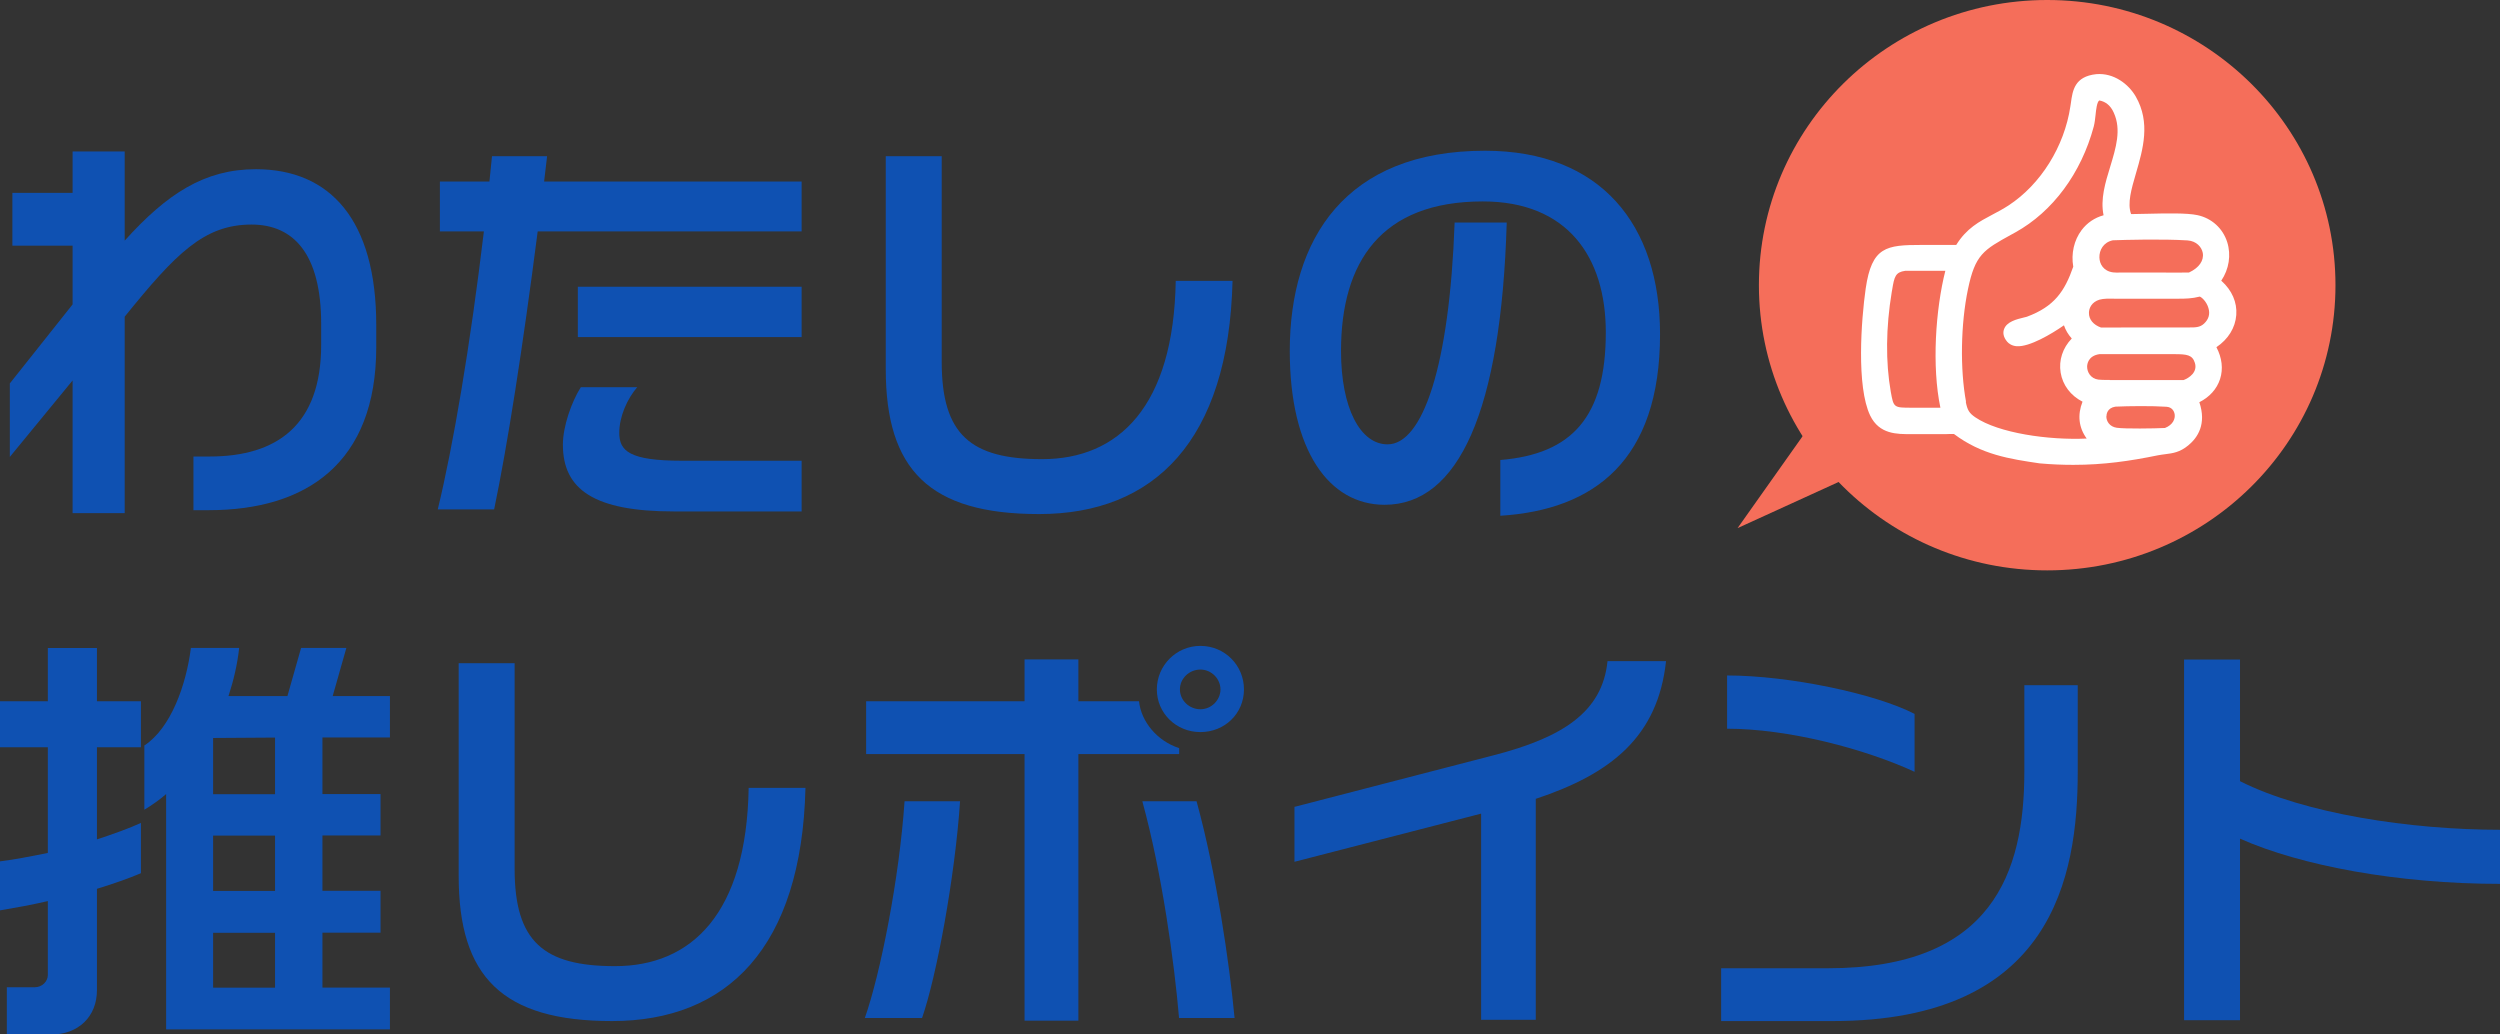
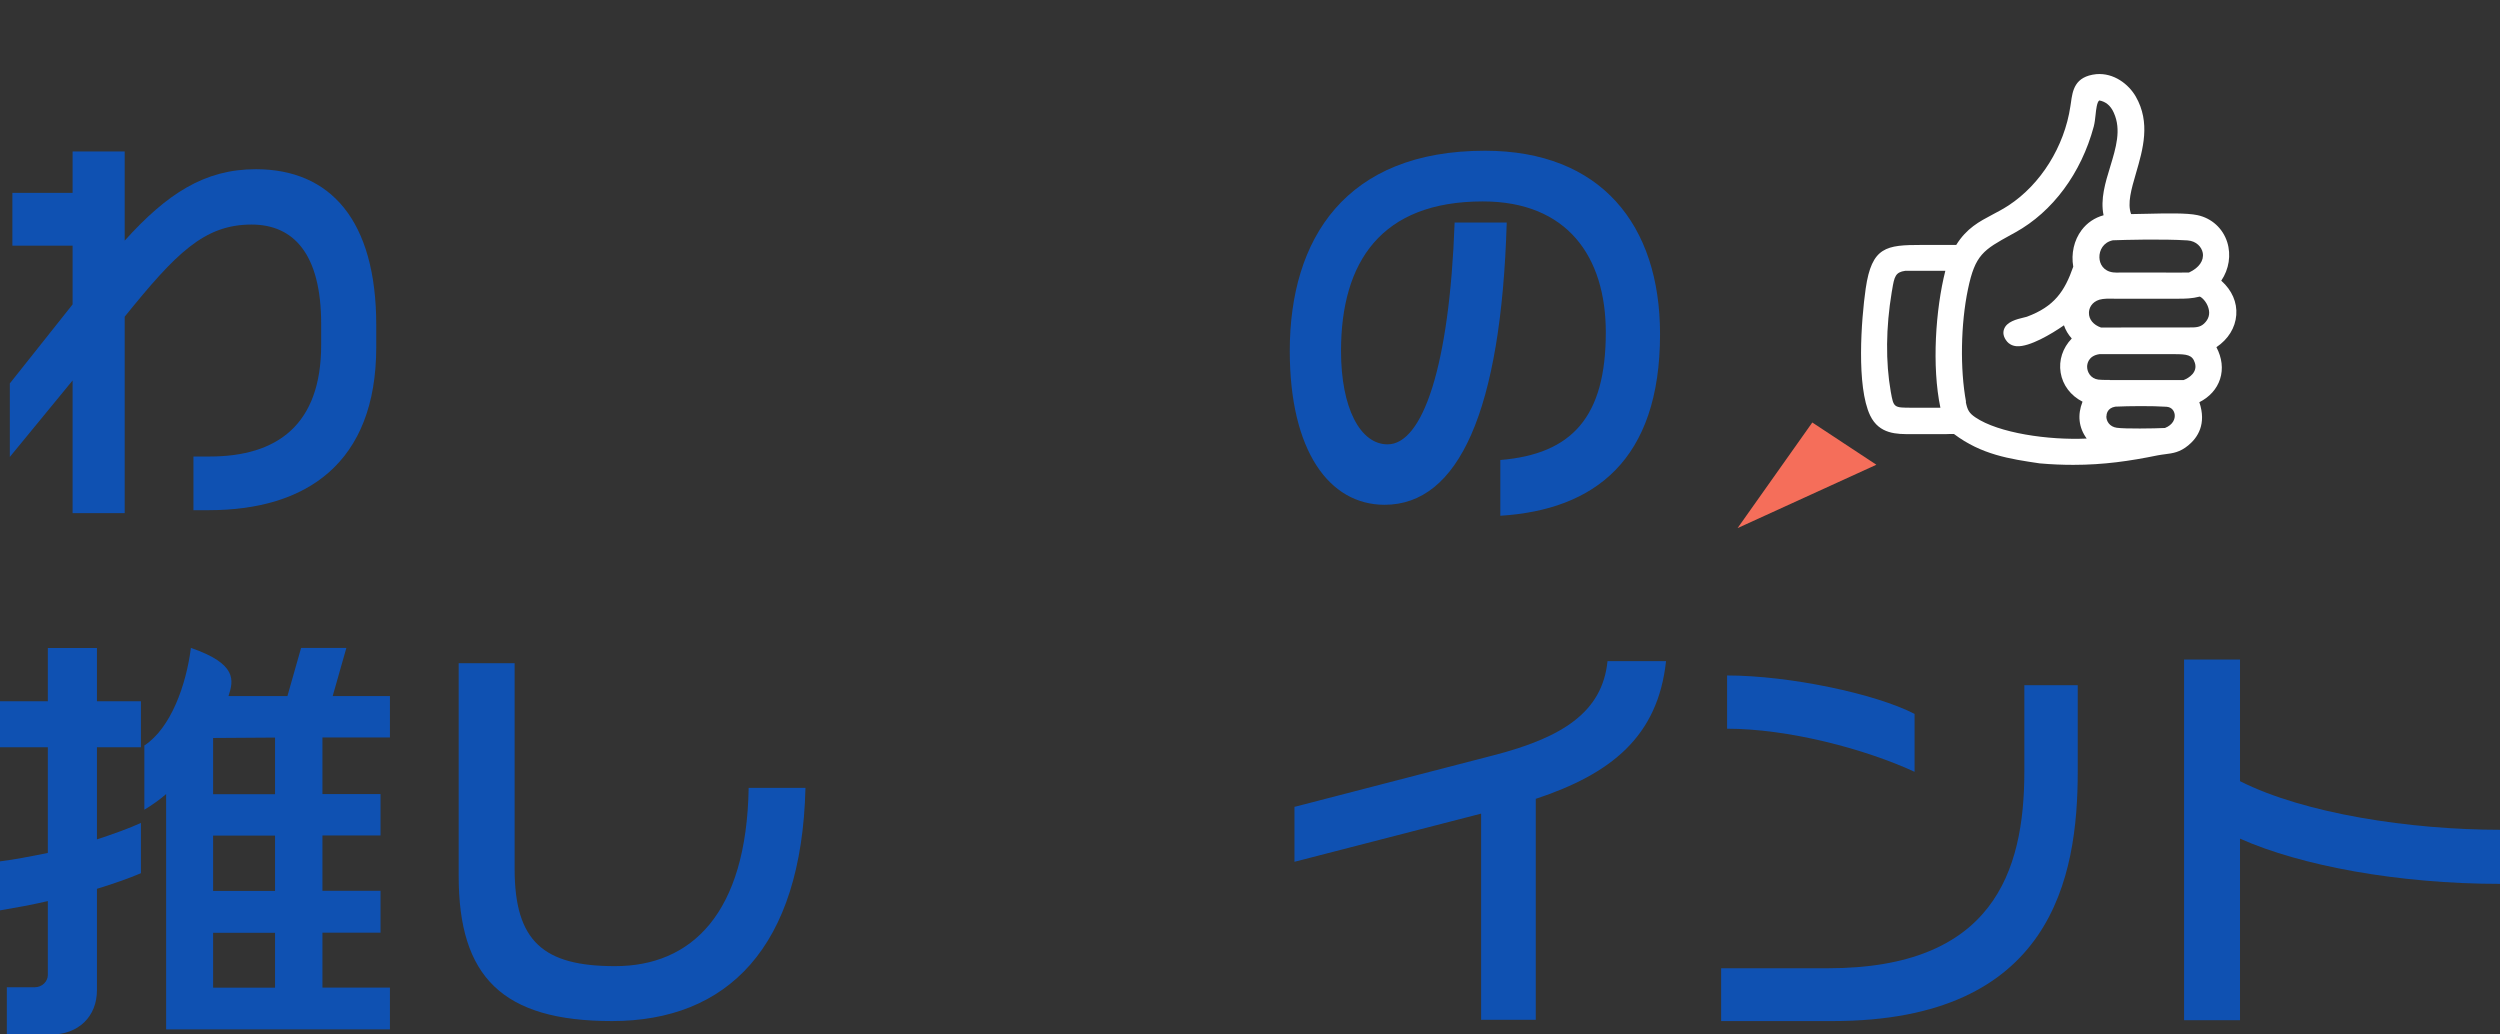
<svg xmlns="http://www.w3.org/2000/svg" width="174" height="72" viewBox="0 0 174 72" fill="none">
  <rect x="0" y="0" width="174" height="72" fill="#333333" stroke="none" />
  <g clip-path="url(#clip0_33_538)">
    <path d="M14.535 35.508H13.465V31.773H14.595C19.291 31.773 22.353 29.567 22.353 24.01V22.54C22.353 17.658 20.421 15.629 17.508 15.629C14.208 15.629 12.246 17.629 8.679 22.04V35.713H5.053V26.48L0.684 31.802V26.686L5.053 21.187V17.099H0.862V13.424H5.053V10.542H8.679V16.747C11.622 13.483 14.238 11.777 17.805 11.777C22.977 11.777 26.187 15.306 26.187 22.628V24.157C26.187 32.243 21.312 35.508 14.535 35.508Z" fill="#0F51B2" />
-     <path d="M37.423 16.107C36.383 24.194 35.313 31.045 34.391 35.456H30.468C31.538 31.045 32.727 24.076 33.678 16.107H30.616V12.637H34.064L34.243 10.873H38.077C38.018 11.461 37.929 12.049 37.869 12.637H55.793V16.107H37.423ZM46.905 35.596C41.347 35.596 39.177 34.067 39.177 30.95C39.177 29.685 39.772 27.98 40.425 26.95H44.349C43.666 27.744 43.101 28.979 43.101 30.126C43.101 31.391 43.814 32.067 47.47 32.067H55.793V35.596H46.905ZM40.217 23.459V19.959H55.793V23.459H40.217Z" fill="#0F51B2" />
-     <path d="M72.32 35.779C64.681 35.779 61.649 32.692 61.649 25.693V10.873H65.543V25.193C65.543 30.251 67.564 31.957 72.528 31.957C77.849 31.957 81.683 28.31 81.832 19.547H85.785C85.518 30.692 80.316 35.779 72.32 35.779Z" fill="#0F51B2" />
    <path d="M104.422 35.897V32.016C109.416 31.604 111.764 29.016 111.764 23.135C111.764 17.871 109.089 14.019 103.204 14.019C96.129 14.019 93.335 18.224 93.335 24.429C93.335 28.399 94.673 30.927 96.575 30.927C99.012 30.927 100.885 25.517 101.242 15.489H104.868C104.482 28.634 101.509 35.133 96.367 35.133C92.503 35.133 89.768 31.369 89.768 24.429C89.768 16.607 93.662 10.491 103.352 10.491C111.408 10.491 115.539 15.636 115.539 23.253C115.539 32.045 110.962 35.485 104.422 35.897Z" fill="#0F51B2" />
-     <path d="M6.747 61.862V68.92C6.747 70.743 5.469 72.007 3.537 72.007H0.476V68.714H2.408C2.943 68.714 3.329 68.302 3.329 67.861V62.715C2.2 62.98 1.04 63.186 0 63.362V59.951C0.981 59.833 2.17 59.598 3.329 59.363V52.011H0V48.806H3.329V45.101H6.747V48.806H9.809V52.011H6.747V58.422C7.907 58.04 8.977 57.657 9.809 57.275V60.774C8.917 61.157 7.877 61.51 6.747 61.862ZM11.563 71.647V55.268C11.087 55.68 10.582 56.033 10.047 56.356V51.886C11.89 50.681 12.96 47.681 13.287 45.094H16.646C16.527 46.211 16.259 47.358 15.903 48.446H20.005L20.956 45.094H24.107L23.155 48.446H27.139V51.328H22.442V55.268H26.485V58.15H22.442V62.002H26.485V64.913H22.442V68.736H27.139V71.647H11.563ZM19.143 51.335L14.832 51.364V55.276H19.143V51.335ZM19.143 58.157H14.832V62.009H19.143V58.157ZM19.143 64.921H14.832V68.743H19.143V64.921Z" fill="#0F51B2" />
+     <path d="M6.747 61.862V68.92C6.747 70.743 5.469 72.007 3.537 72.007H0.476V68.714H2.408C2.943 68.714 3.329 68.302 3.329 67.861V62.715C2.2 62.98 1.04 63.186 0 63.362V59.951C0.981 59.833 2.17 59.598 3.329 59.363V52.011H0V48.806H3.329V45.101H6.747V48.806H9.809V52.011H6.747V58.422C7.907 58.04 8.977 57.657 9.809 57.275V60.774C8.917 61.157 7.877 61.51 6.747 61.862ZM11.563 71.647V55.268C11.087 55.68 10.582 56.033 10.047 56.356V51.886C11.89 50.681 12.96 47.681 13.287 45.094C16.527 46.211 16.259 47.358 15.903 48.446H20.005L20.956 45.094H24.107L23.155 48.446H27.139V51.328H22.442V55.268H26.485V58.15H22.442V62.002H26.485V64.913H22.442V68.736H27.139V71.647H11.563ZM19.143 51.335L14.832 51.364V55.276H19.143V51.335ZM19.143 58.157H14.832V62.009H19.143V58.157ZM19.143 64.921H14.832V68.743H19.143V64.921Z" fill="#0F51B2" />
    <path d="M42.595 71.066C34.956 71.066 31.924 67.979 31.924 60.98V46.16H35.818V60.48C35.818 65.538 37.84 67.244 42.803 67.244C48.124 67.244 51.959 63.597 52.107 54.834H56.061C55.793 65.979 50.591 71.066 42.595 71.066Z" fill="#0F51B2" />
-     <path d="M64.175 70.853H60.192C61.292 67.736 62.6 61.061 62.957 55.768H66.821C66.464 61.061 65.186 67.942 64.175 70.853ZM75.055 52.482V71.037H71.309V52.482H60.282V48.806H71.309V45.895H75.055V48.806H79.275C79.424 50.218 80.524 51.57 82.07 52.07V52.482H75.055ZM82.062 70.853C81.735 67.001 80.873 60.738 79.506 55.768H83.281C84.648 60.738 85.57 67.03 85.926 70.853H82.062ZM83.548 50.953C81.854 50.953 80.516 49.63 80.516 47.983C80.516 46.336 81.854 44.954 83.548 44.954C85.243 44.954 86.58 46.307 86.58 47.983C86.58 49.659 85.243 50.953 83.548 50.953ZM83.548 46.601C82.776 46.601 82.122 47.218 82.122 47.983C82.122 48.747 82.776 49.365 83.548 49.365C84.321 49.365 84.945 48.718 84.945 47.983C84.945 47.248 84.321 46.601 83.548 46.601Z" fill="#0F51B2" />
    <path d="M106.89 55.599V70.978H103.085V56.628L90.095 59.98V56.158L103.947 52.57C108.733 51.335 111.527 49.571 111.883 46.013H115.956C115.391 51.276 112.121 53.864 106.89 55.599Z" fill="#0F51B2" />
    <path d="M127.548 71.066H119.79V67.391H127.221C138.695 67.391 140.894 60.686 140.894 53.717V47.689H144.61V53.717C144.61 61.01 142.856 71.066 127.548 71.066ZM120.206 50.718V47.013C124.516 47.013 130.521 48.277 133.255 49.688V53.717C129.748 52.1 124.427 50.718 120.206 50.718Z" fill="#0F51B2" />
    <path d="M155.905 58.363V71.008H152.011V45.902H155.905V54.371C160.394 56.636 167.765 57.753 174.007 57.753V61.517C166.903 61.517 160.126 60.252 155.905 58.37V58.363Z" fill="#0F51B2" />
-     <path d="M142.484 39.698C153.566 39.698 162.549 30.811 162.549 19.849C162.549 8.887 153.566 0 142.484 0C131.403 0 122.42 8.887 122.42 19.849C122.42 30.811 131.403 39.698 142.484 39.698Z" fill="#F56E5A" />
    <path d="M126.136 29.406L120.934 36.757L130.595 32.346L126.136 29.406Z" fill="#F56E5A" />
    <path d="M154.597 19.54C155.14 18.739 155.296 17.746 155.013 16.849C154.709 15.894 153.936 15.188 152.948 14.975C152.204 14.813 150.741 14.85 149.455 14.879C149.039 14.887 148.645 14.901 148.325 14.901C148.05 14.159 148.34 13.174 148.667 12.049C149.15 10.395 149.693 8.528 148.645 6.712C148.155 5.866 147.129 5.058 145.903 5.161C144.387 5.322 144.253 6.3 144.134 7.168L144.097 7.41C143.681 10.197 142.031 12.836 139.794 14.299C139.408 14.549 139.037 14.747 138.672 14.938C137.758 15.423 136.881 15.879 136.153 17.048H133.738C131.286 17.048 130.275 17.166 129.852 20.084C129.54 22.26 129.198 26.906 130.164 28.921C130.795 30.229 132.029 30.222 133.025 30.214H135.47C135.648 30.207 135.819 30.2 135.997 30.207C137.914 31.648 139.869 31.942 141.964 32.251C142.789 32.324 143.562 32.354 144.305 32.354C146.416 32.354 148.236 32.089 150.176 31.692C150.369 31.655 150.547 31.633 150.711 31.611C151.224 31.545 151.714 31.486 152.309 30.994C152.962 30.457 153.587 29.509 153.074 27.994C153.787 27.634 154.293 27.075 154.516 26.384C154.746 25.671 154.649 24.899 154.263 24.164C155.08 23.613 155.578 22.819 155.645 21.922C155.712 21.04 155.34 20.202 154.62 19.555L154.597 19.54ZM135.061 28.377H133.084C131.799 28.377 131.799 28.377 131.598 27.267C131.234 25.201 131.256 22.797 131.665 20.327L131.695 20.165C131.843 19.246 131.925 18.945 132.601 18.849H135.395C134.719 21.518 134.444 25.495 135.053 28.384L135.061 28.377ZM136.837 27.972C136.413 25.693 136.465 22.54 136.971 20.128C137.469 17.717 138.056 17.393 139.988 16.328L140.27 16.173C142.871 14.732 144.855 12.049 145.725 8.807C145.791 8.557 145.821 8.27 145.851 7.998C145.888 7.631 145.947 7.094 146.111 6.991C146.564 7.072 146.906 7.359 147.122 7.851C147.657 9.035 147.27 10.285 146.869 11.608C146.527 12.718 146.178 13.865 146.408 14.982C145.791 15.151 145.264 15.504 144.877 16.019C144.35 16.724 144.142 17.643 144.298 18.562C143.703 20.268 142.99 21.334 141.065 22.047C141.021 22.062 140.946 22.076 140.857 22.099C140.374 22.216 139.653 22.385 139.475 22.929C139.408 23.128 139.401 23.436 139.705 23.789C139.817 23.914 140.025 24.076 140.374 24.098C141.258 24.149 142.774 23.253 143.651 22.642C143.763 22.973 143.941 23.275 144.194 23.561C143.562 24.216 143.28 25.076 143.421 25.936C143.562 26.803 144.119 27.538 144.944 27.957C144.58 28.877 144.677 29.759 145.234 30.523C142.581 30.648 139.089 30.141 137.483 29.046C137.052 28.752 136.926 28.538 136.815 27.95L136.837 27.972ZM146.832 26.443H146.668C146.445 26.443 146.237 26.443 146.044 26.421C145.509 26.348 145.264 25.899 145.264 25.524C145.264 25.348 145.331 24.767 146.118 24.649C146.393 24.642 146.668 24.649 146.943 24.649H147.337H151.335C152.212 24.649 152.591 24.701 152.762 25.252C152.97 25.899 152.368 26.303 151.982 26.451H146.839L146.832 26.443ZM146.609 28.979C146.609 28.84 146.653 28.399 147.226 28.303C148.169 28.259 149.789 28.244 150.778 28.31C151.157 28.332 151.32 28.597 151.357 28.84C151.402 29.141 151.246 29.567 150.681 29.788C149.923 29.825 147.894 29.854 147.33 29.773C146.824 29.7 146.601 29.318 146.601 28.979H146.609ZM153.312 17.599C153.408 18.136 153.052 18.643 152.353 18.967C151.669 18.981 150.963 18.974 150.28 18.967C149.908 18.967 149.544 18.967 149.173 18.967H147.605C147.419 18.974 147.24 18.981 147.077 18.959C146.393 18.871 146.133 18.371 146.118 17.923C146.104 17.423 146.386 16.864 147.055 16.724C147.872 16.695 150.48 16.622 152.249 16.732C152.881 16.776 153.237 17.202 153.312 17.599ZM147.634 22.797C147.471 22.797 147.307 22.797 147.136 22.797C146.832 22.797 146.527 22.797 146.23 22.797C145.702 22.613 145.383 22.231 145.39 21.775C145.39 21.437 145.591 21.018 146.126 20.856C146.408 20.775 146.787 20.782 147.159 20.79C147.285 20.79 147.404 20.79 147.523 20.79H151.632C152.1 20.79 152.561 20.782 153.104 20.643C153.237 20.687 153.572 20.981 153.706 21.437C153.832 21.856 153.728 22.216 153.401 22.525C153.111 22.79 152.814 22.797 152.264 22.79H147.634V22.797Z" fill="white" />
  </g>
  <defs>
    <clipPath id="clip0_33_538">
      <rect width="174" height="72" fill="white" />
    </clipPath>
  </defs>
</svg>